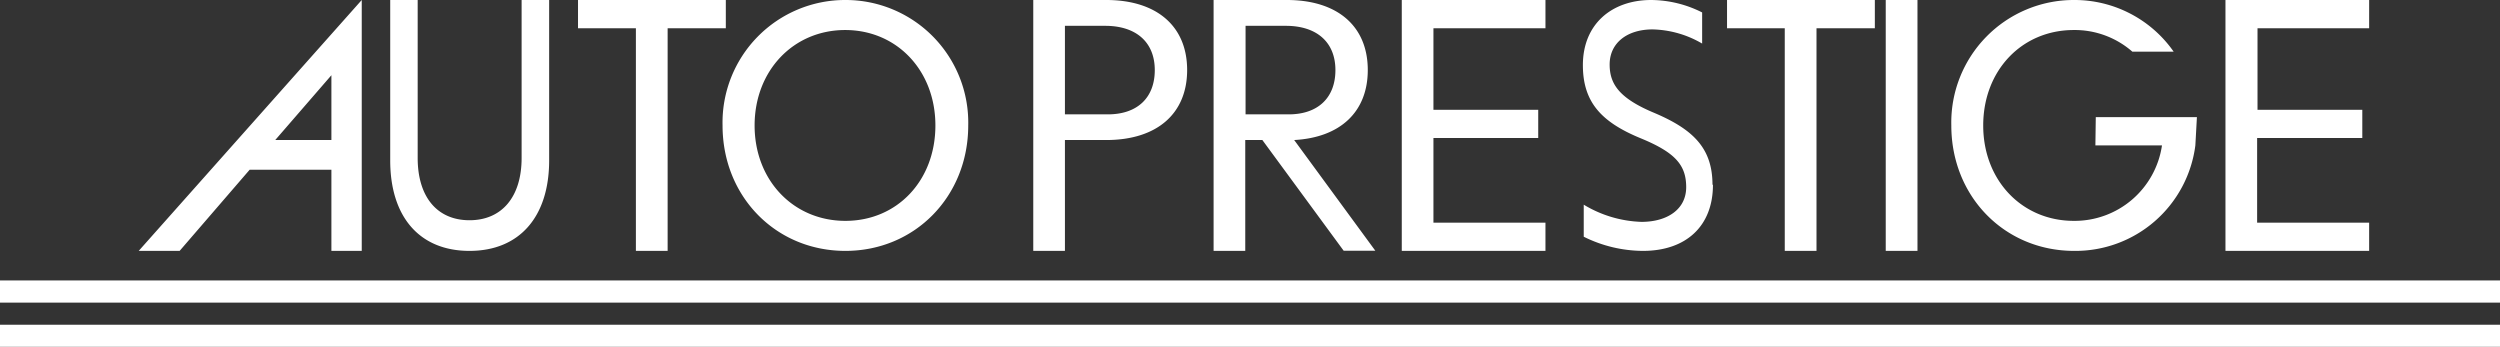
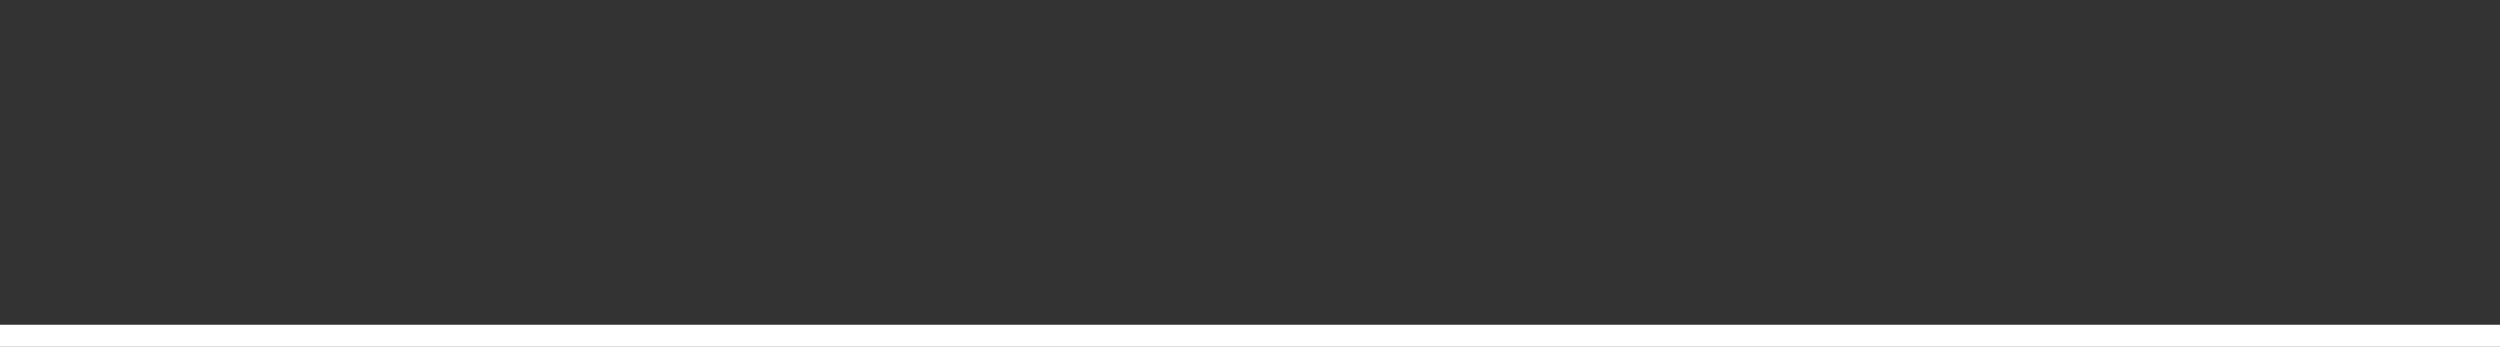
<svg xmlns="http://www.w3.org/2000/svg" viewBox="0 0 321.36 44.58">
  <rect x="0" y="0" width="321.36" height="44.58" fill="#333333" stroke="none" />
  <defs>
    <style>.cls-1{fill:#fff;}</style>
  </defs>
  <title>アセット 2</title>
  <g id="レイヤー_2" data-name="レイヤー 2">
    <g id="ヘッダー_フッター" data-name="ヘッダー・フッター">
-       <path class="cls-1" d="M23.09,32.25l9-10.43H42.6V32.25h3.9V0L17.83,32.25ZM42.6,9.67V18H35.38ZM67.05,0h3.54V20.62c0,7.27-3.83,11.63-10.24,11.63S50.16,27.89,50.16,20.62V0h3.53V20.31c0,5,2.5,8,6.66,8s6.7-3,6.7-8ZM93.3,3.63H85.82V32.25H81.74V3.63H74.3V0h19ZM222,0h19V3.63H233.5V32.25h-4.08V3.63H222ZM108.67,0A15.76,15.76,0,0,0,92.88,16.13c0,9.14,6.85,16.12,15.79,16.12s15.79-7,15.79-16.12A15.76,15.76,0,0,0,108.67,0Zm0,28.39C102,28.39,97,23.19,97,16.13s5-12.27,11.64-12.27,11.6,5.2,11.6,12.27S115.34,28.39,108.67,28.39ZM142.2,0h-9.38V32.25h4.07V18h5.31c6.49,0,10.4-3.36,10.4-9S148.69,0,142.2,0Zm.21,14.7h-5.52V3.32h5.18c4,0,6.37,2.13,6.37,5.69S146.19,14.7,142.41,14.7ZM175.82,9c0-5.65-3.91-9-10.4-9H156V32.25h4.07V18h2.2l10.45,14.23h4.07L166.36,18C172.28,17.68,175.82,14.38,175.82,9ZM160.11,14.7V3.32h5.18c4,0,6.37,2.13,6.37,5.69s-2.25,5.69-6,5.69ZM180.19,0h18.47V3.63h-14.4V14.11h13.47v3.63H184.26V28.62h14.4v3.63H180.19Zm110,3.63V14.11h13.47v3.63H290.14V28.62h14.4v3.63H286.07V0h18.47V3.63Zm-70,20.12c0,5.34-3.48,8.5-9,8.5a17.28,17.28,0,0,1-7.61-1.82V26.31a15.25,15.25,0,0,0,7.42,2.21c3.3,0,5.75-1.6,5.75-4.46s-1.43-4.47-5.86-6.29c-5.05-2.08-7.42-4.64-7.42-9.4,0-5.29,3.73-8.37,8.78-8.37a14.71,14.71,0,0,1,6.55,1.6v4a13.15,13.15,0,0,0-6.37-1.82c-3.26,0-5.52,1.73-5.52,4.51,0,2.55,1.28,4.37,5.78,6.24C217.67,16.65,220.13,19.07,220.13,23.75ZM242.4,0h4.08V32.25H242.4Zm27,15.06h13l-.2,3.63a15.54,15.54,0,0,1-15.58,13.56c-8.95,0-15.79-7-15.79-16.12A15.75,15.75,0,0,1,266.57,0a15.55,15.55,0,0,1,12.84,6.64H274.1a11.24,11.24,0,0,0-7.53-2.78c-6.68,0-11.64,5.2-11.64,12.27s5,12.26,11.64,12.26a11.35,11.35,0,0,0,11.34-9.7h-8.56Z" />
-       <rect class="cls-1" y="36.05" width="321.36" height="2.85" />
      <rect class="cls-1" y="41.74" width="321.36" height="2.85" />
    </g>
  </g>
</svg>